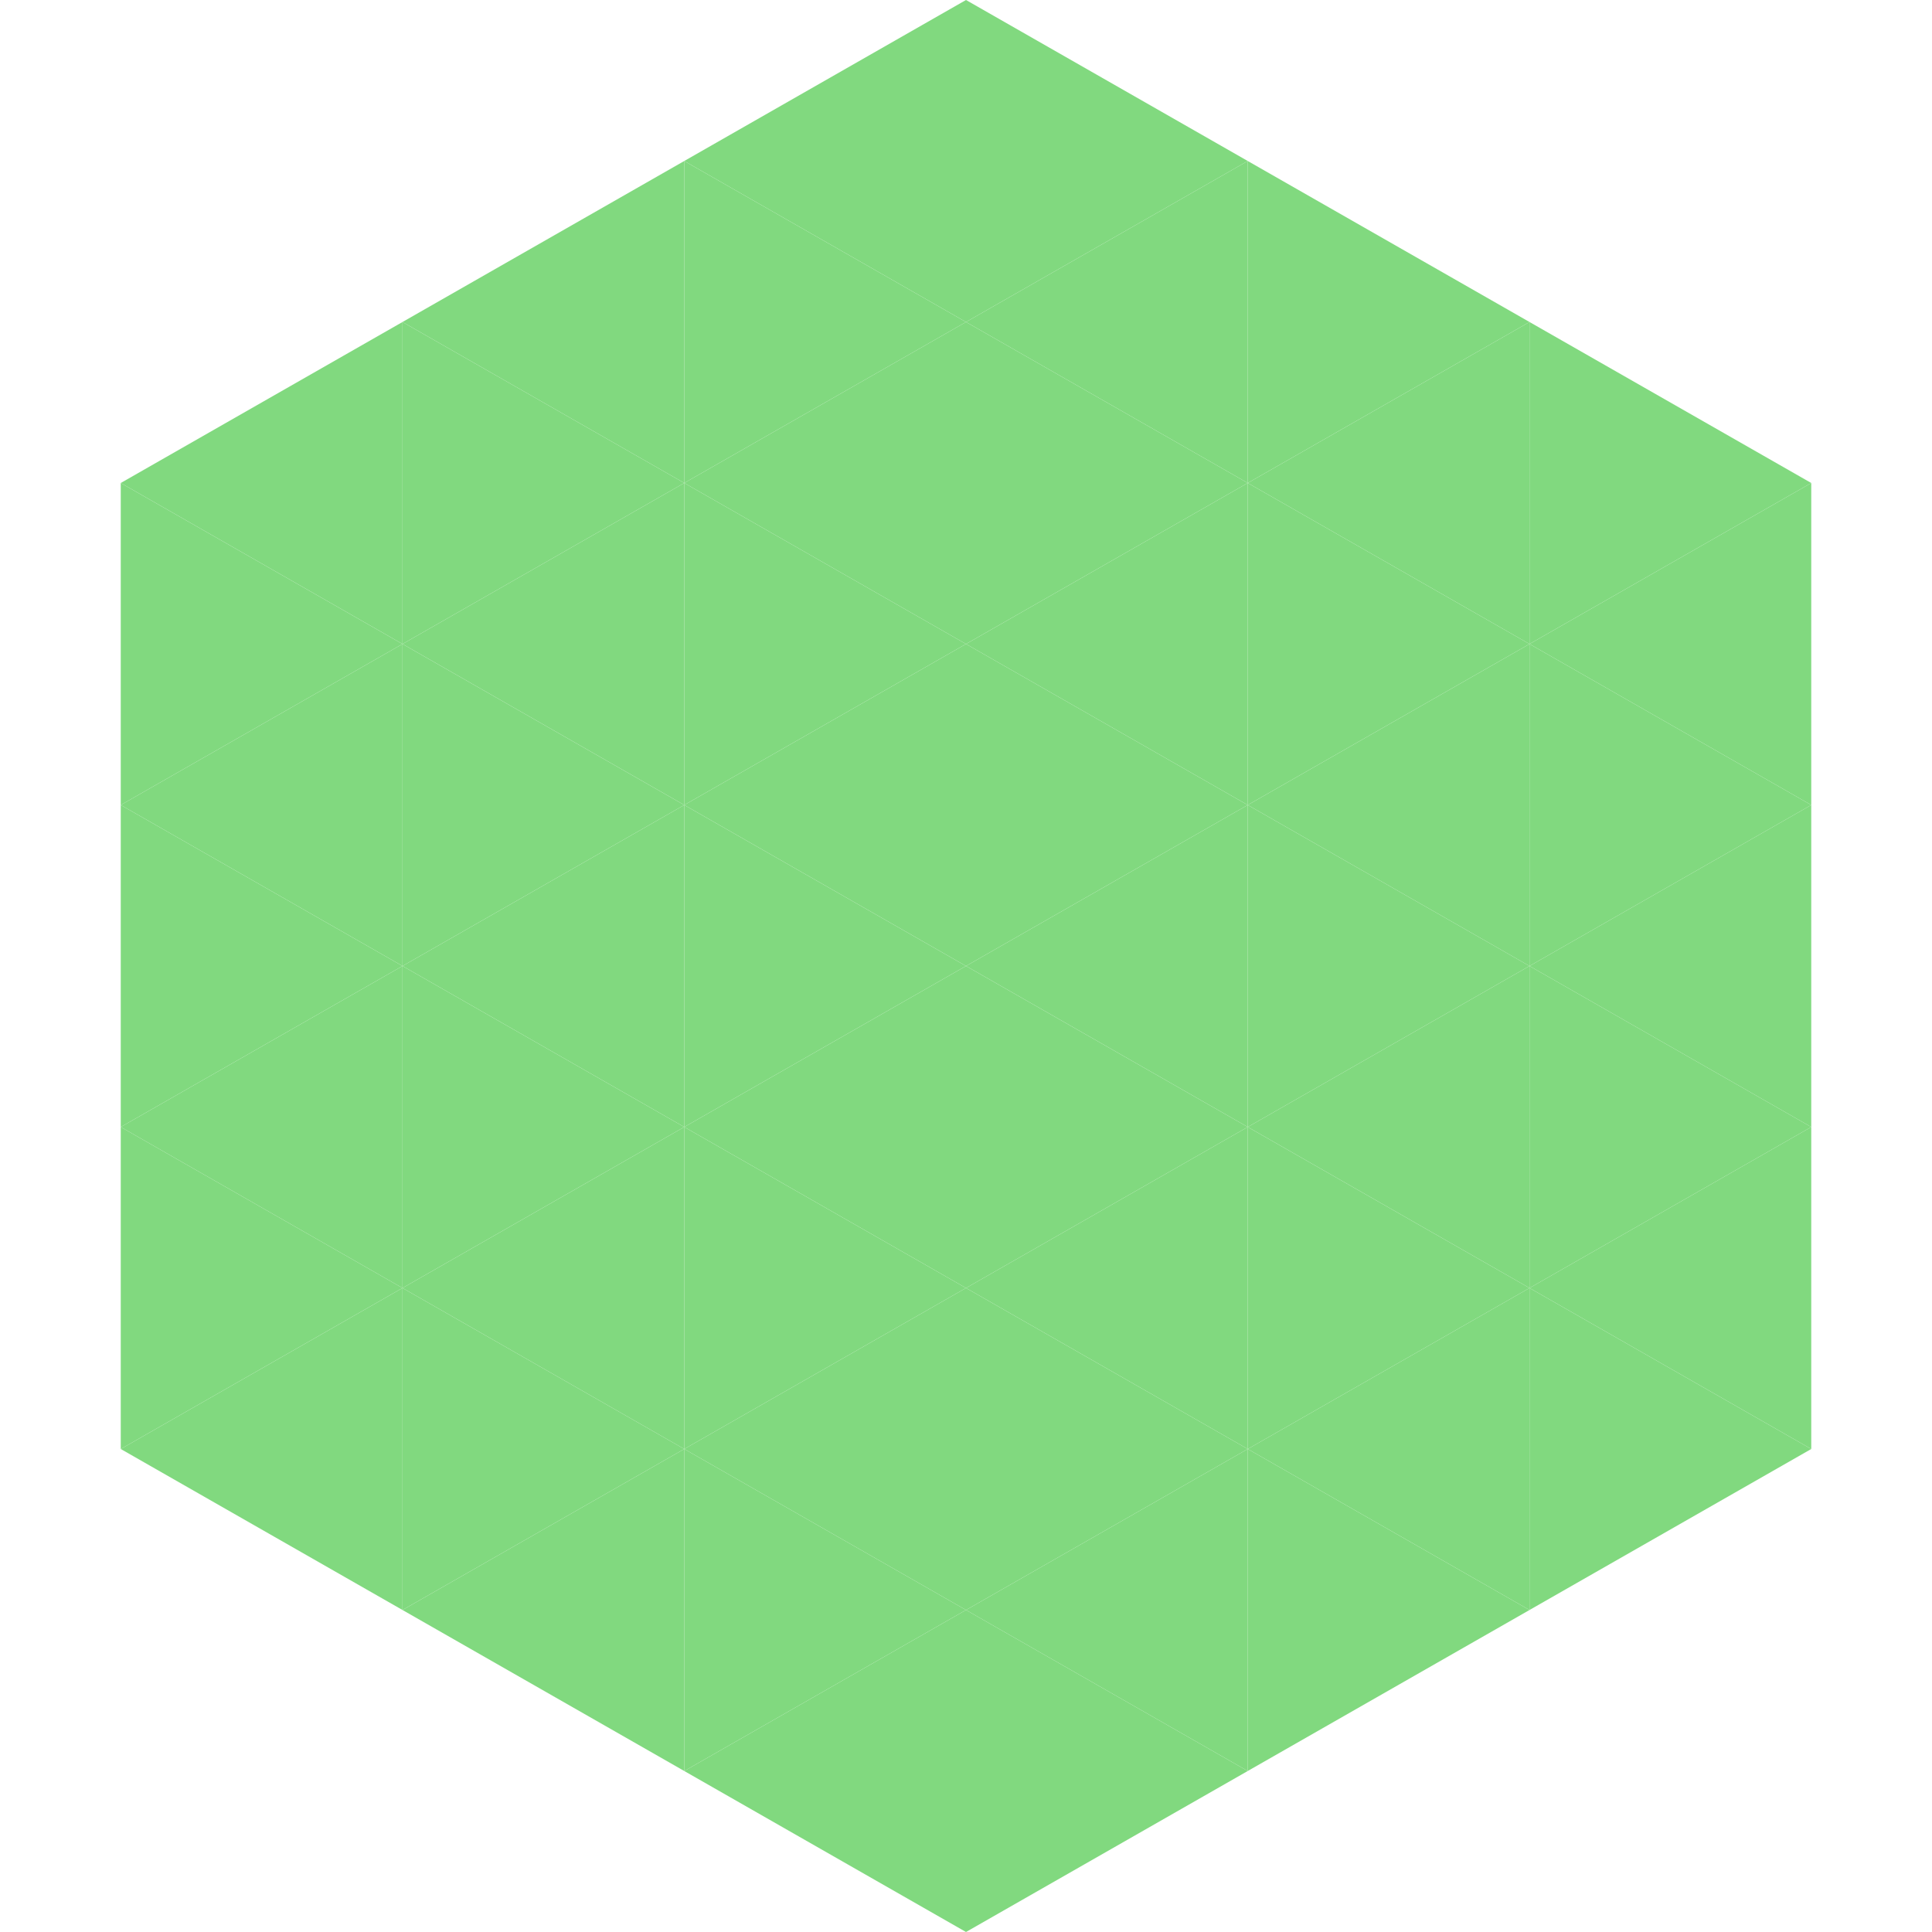
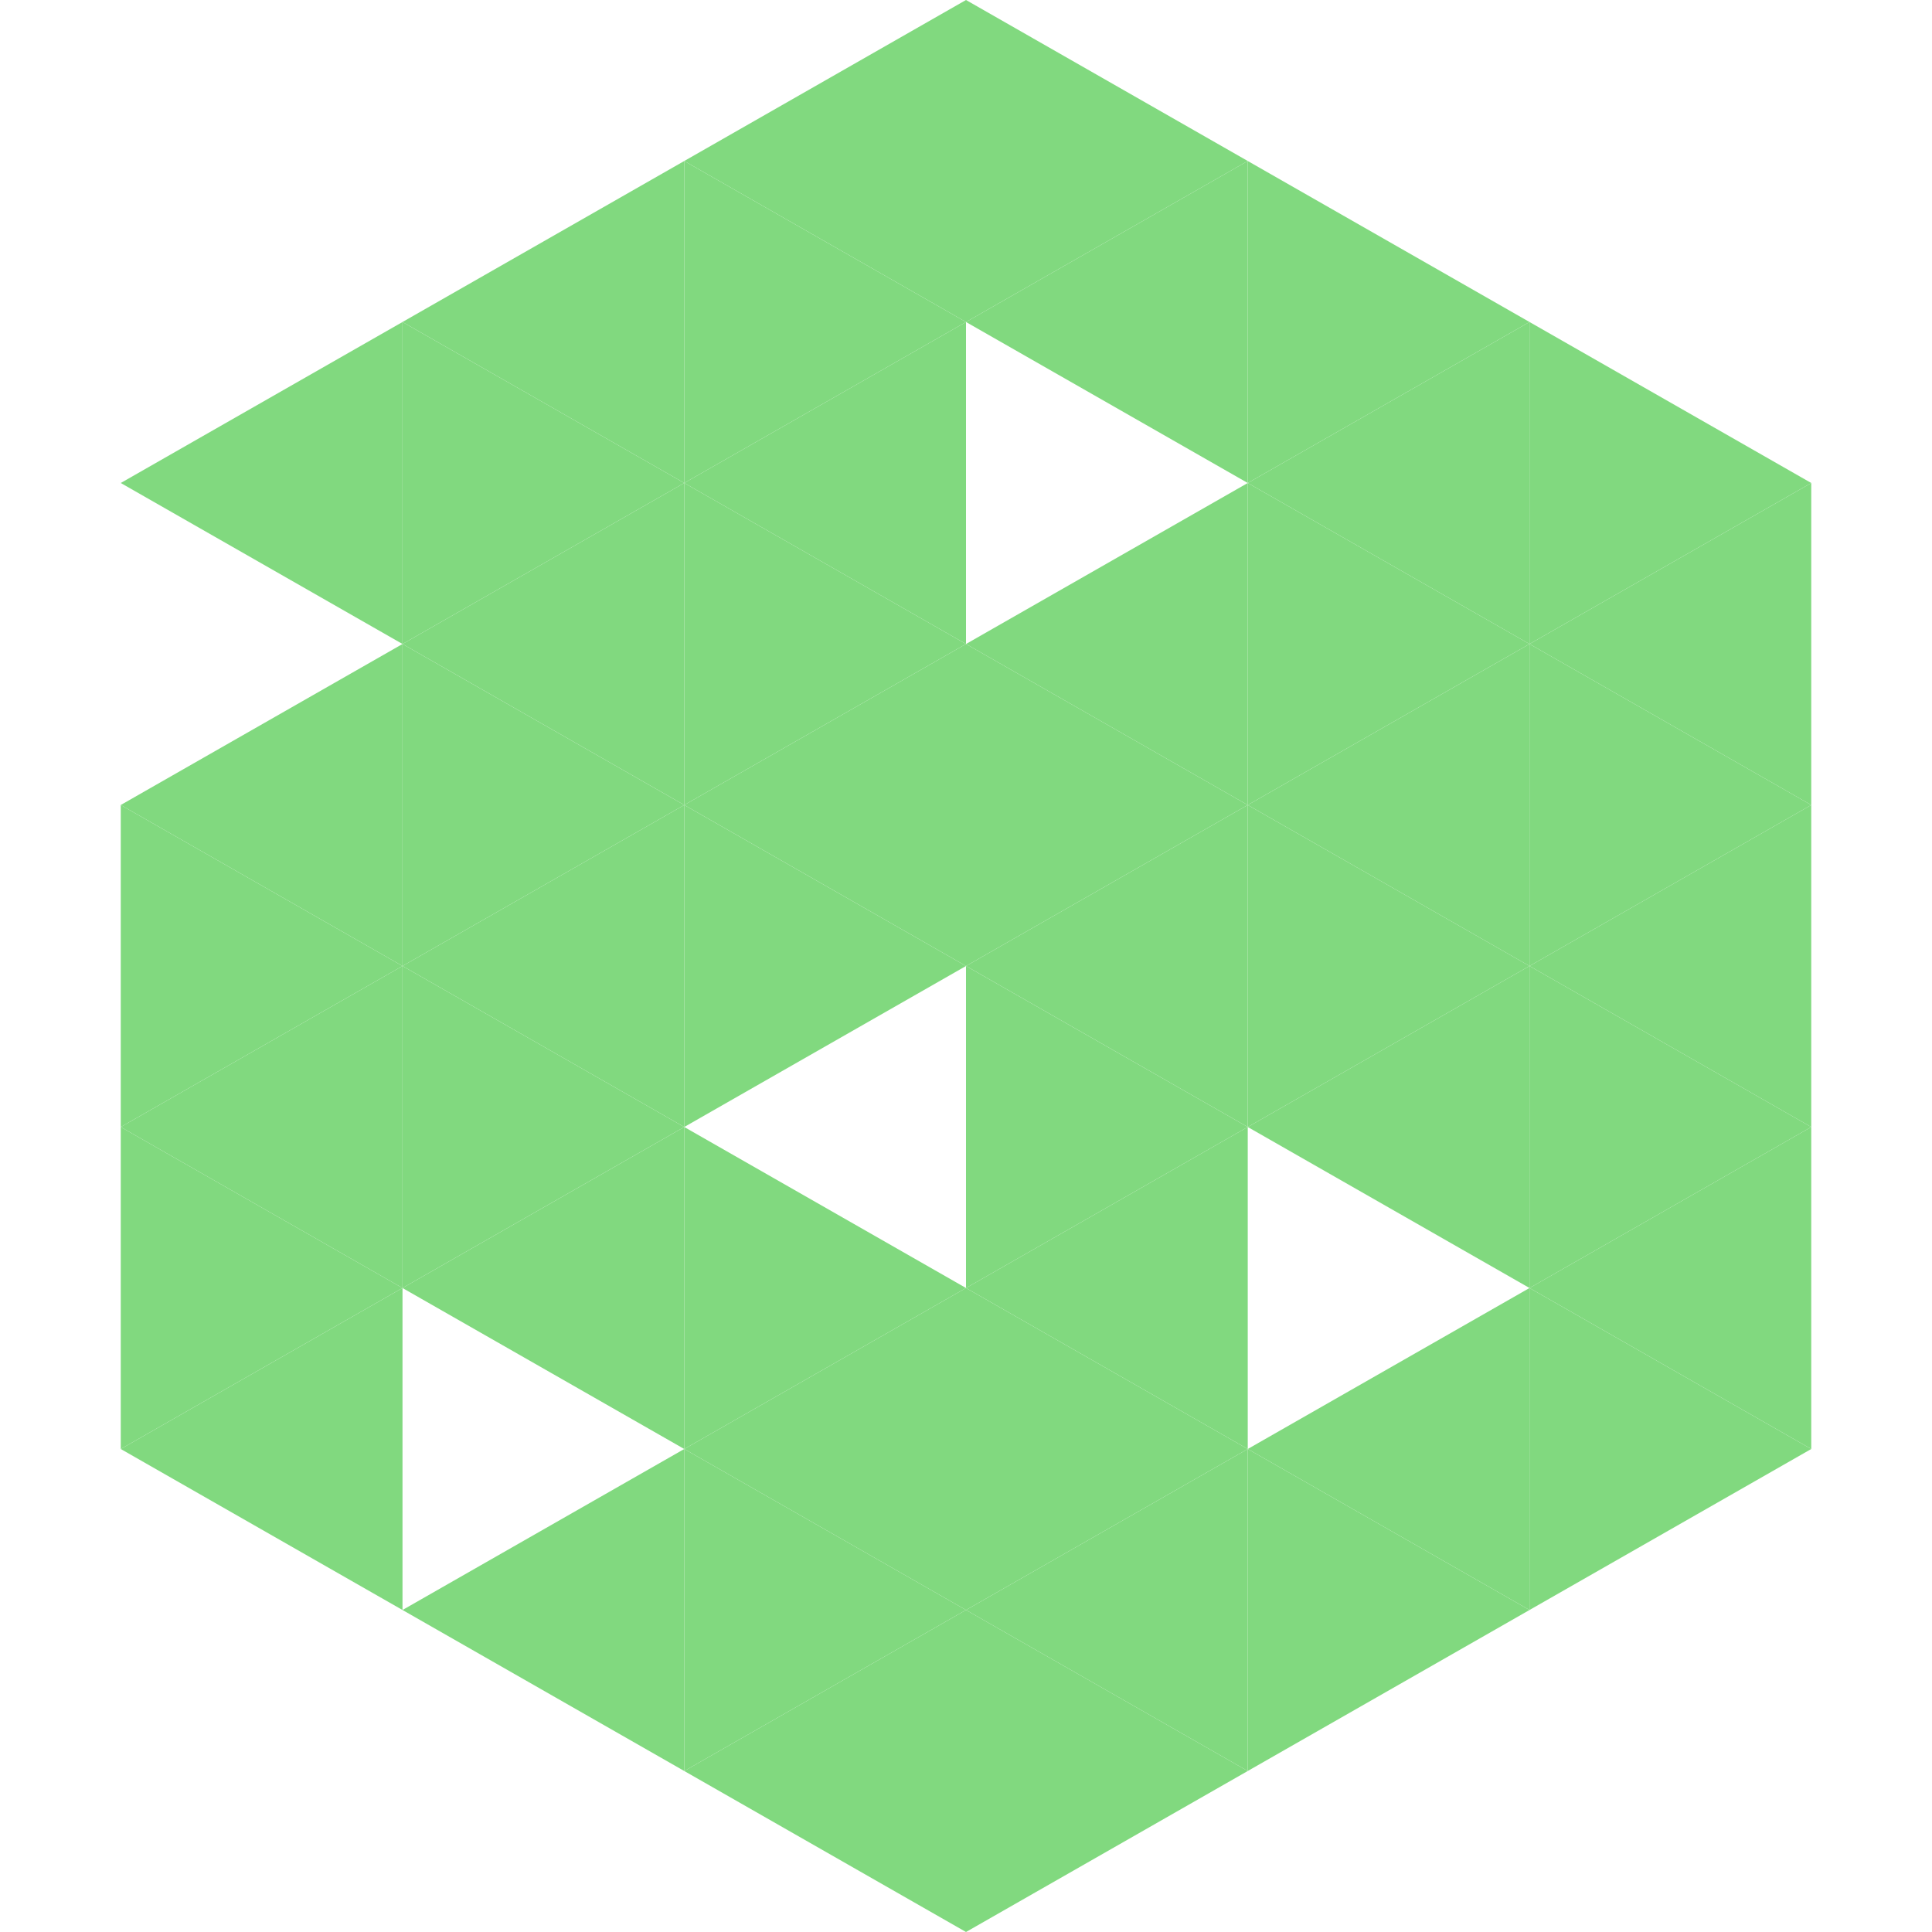
<svg xmlns="http://www.w3.org/2000/svg" width="240" height="240">
  <polygon points="50,40 15,60 50,80" style="fill:rgb(129,217,127)" />
  <polygon points="190,40 225,60 190,80" style="fill:rgb(129,217,127)" />
-   <polygon points="15,60 50,80 15,100" style="fill:rgb(129,217,127)" />
  <polygon points="225,60 190,80 225,100" style="fill:rgb(129,217,127)" />
  <polygon points="50,80 15,100 50,120" style="fill:rgb(129,217,127)" />
  <polygon points="190,80 225,100 190,120" style="fill:rgb(129,217,127)" />
  <polygon points="15,100 50,120 15,140" style="fill:rgb(129,217,127)" />
  <polygon points="225,100 190,120 225,140" style="fill:rgb(129,217,127)" />
  <polygon points="50,120 15,140 50,160" style="fill:rgb(129,217,127)" />
  <polygon points="190,120 225,140 190,160" style="fill:rgb(129,217,127)" />
  <polygon points="15,140 50,160 15,180" style="fill:rgb(129,217,127)" />
  <polygon points="225,140 190,160 225,180" style="fill:rgb(129,217,127)" />
  <polygon points="50,160 15,180 50,200" style="fill:rgb(129,217,127)" />
  <polygon points="190,160 225,180 190,200" style="fill:rgb(129,217,127)" />
  <polygon points="15,180 50,200 15,220" style="fill:rgb(255,255,255); fill-opacity:0" />
  <polygon points="225,180 190,200 225,220" style="fill:rgb(255,255,255); fill-opacity:0" />
  <polygon points="50,0 85,20 50,40" style="fill:rgb(255,255,255); fill-opacity:0" />
  <polygon points="190,0 155,20 190,40" style="fill:rgb(255,255,255); fill-opacity:0" />
  <polygon points="85,20 50,40 85,60" style="fill:rgb(129,217,127)" />
  <polygon points="155,20 190,40 155,60" style="fill:rgb(129,217,127)" />
  <polygon points="50,40 85,60 50,80" style="fill:rgb(129,217,127)" />
  <polygon points="190,40 155,60 190,80" style="fill:rgb(129,217,127)" />
  <polygon points="85,60 50,80 85,100" style="fill:rgb(129,217,127)" />
  <polygon points="155,60 190,80 155,100" style="fill:rgb(129,217,127)" />
  <polygon points="50,80 85,100 50,120" style="fill:rgb(129,217,127)" />
  <polygon points="190,80 155,100 190,120" style="fill:rgb(129,217,127)" />
  <polygon points="85,100 50,120 85,140" style="fill:rgb(129,217,127)" />
  <polygon points="155,100 190,120 155,140" style="fill:rgb(129,217,127)" />
  <polygon points="50,120 85,140 50,160" style="fill:rgb(129,217,127)" />
  <polygon points="190,120 155,140 190,160" style="fill:rgb(129,217,127)" />
  <polygon points="85,140 50,160 85,180" style="fill:rgb(129,217,127)" />
-   <polygon points="155,140 190,160 155,180" style="fill:rgb(129,217,127)" />
-   <polygon points="50,160 85,180 50,200" style="fill:rgb(129,217,127)" />
  <polygon points="190,160 155,180 190,200" style="fill:rgb(129,217,127)" />
  <polygon points="85,180 50,200 85,220" style="fill:rgb(129,217,127)" />
  <polygon points="155,180 190,200 155,220" style="fill:rgb(129,217,127)" />
  <polygon points="120,0 85,20 120,40" style="fill:rgb(129,217,127)" />
  <polygon points="120,0 155,20 120,40" style="fill:rgb(129,217,127)" />
  <polygon points="85,20 120,40 85,60" style="fill:rgb(129,217,127)" />
  <polygon points="155,20 120,40 155,60" style="fill:rgb(129,217,127)" />
  <polygon points="120,40 85,60 120,80" style="fill:rgb(129,217,127)" />
-   <polygon points="120,40 155,60 120,80" style="fill:rgb(129,217,127)" />
  <polygon points="85,60 120,80 85,100" style="fill:rgb(129,217,127)" />
  <polygon points="155,60 120,80 155,100" style="fill:rgb(129,217,127)" />
  <polygon points="120,80 85,100 120,120" style="fill:rgb(129,217,127)" />
  <polygon points="120,80 155,100 120,120" style="fill:rgb(129,217,127)" />
  <polygon points="85,100 120,120 85,140" style="fill:rgb(129,217,127)" />
  <polygon points="155,100 120,120 155,140" style="fill:rgb(129,217,127)" />
-   <polygon points="120,120 85,140 120,160" style="fill:rgb(129,217,127)" />
  <polygon points="120,120 155,140 120,160" style="fill:rgb(129,217,127)" />
  <polygon points="85,140 120,160 85,180" style="fill:rgb(129,217,127)" />
  <polygon points="155,140 120,160 155,180" style="fill:rgb(129,217,127)" />
  <polygon points="120,160 85,180 120,200" style="fill:rgb(129,217,127)" />
  <polygon points="120,160 155,180 120,200" style="fill:rgb(129,217,127)" />
  <polygon points="85,180 120,200 85,220" style="fill:rgb(129,217,127)" />
  <polygon points="155,180 120,200 155,220" style="fill:rgb(129,217,127)" />
  <polygon points="120,200 85,220 120,240" style="fill:rgb(129,217,127)" />
  <polygon points="120,200 155,220 120,240" style="fill:rgb(129,217,127)" />
  <polygon points="85,220 120,240 85,260" style="fill:rgb(255,255,255); fill-opacity:0" />
  <polygon points="155,220 120,240 155,260" style="fill:rgb(255,255,255); fill-opacity:0" />
</svg>